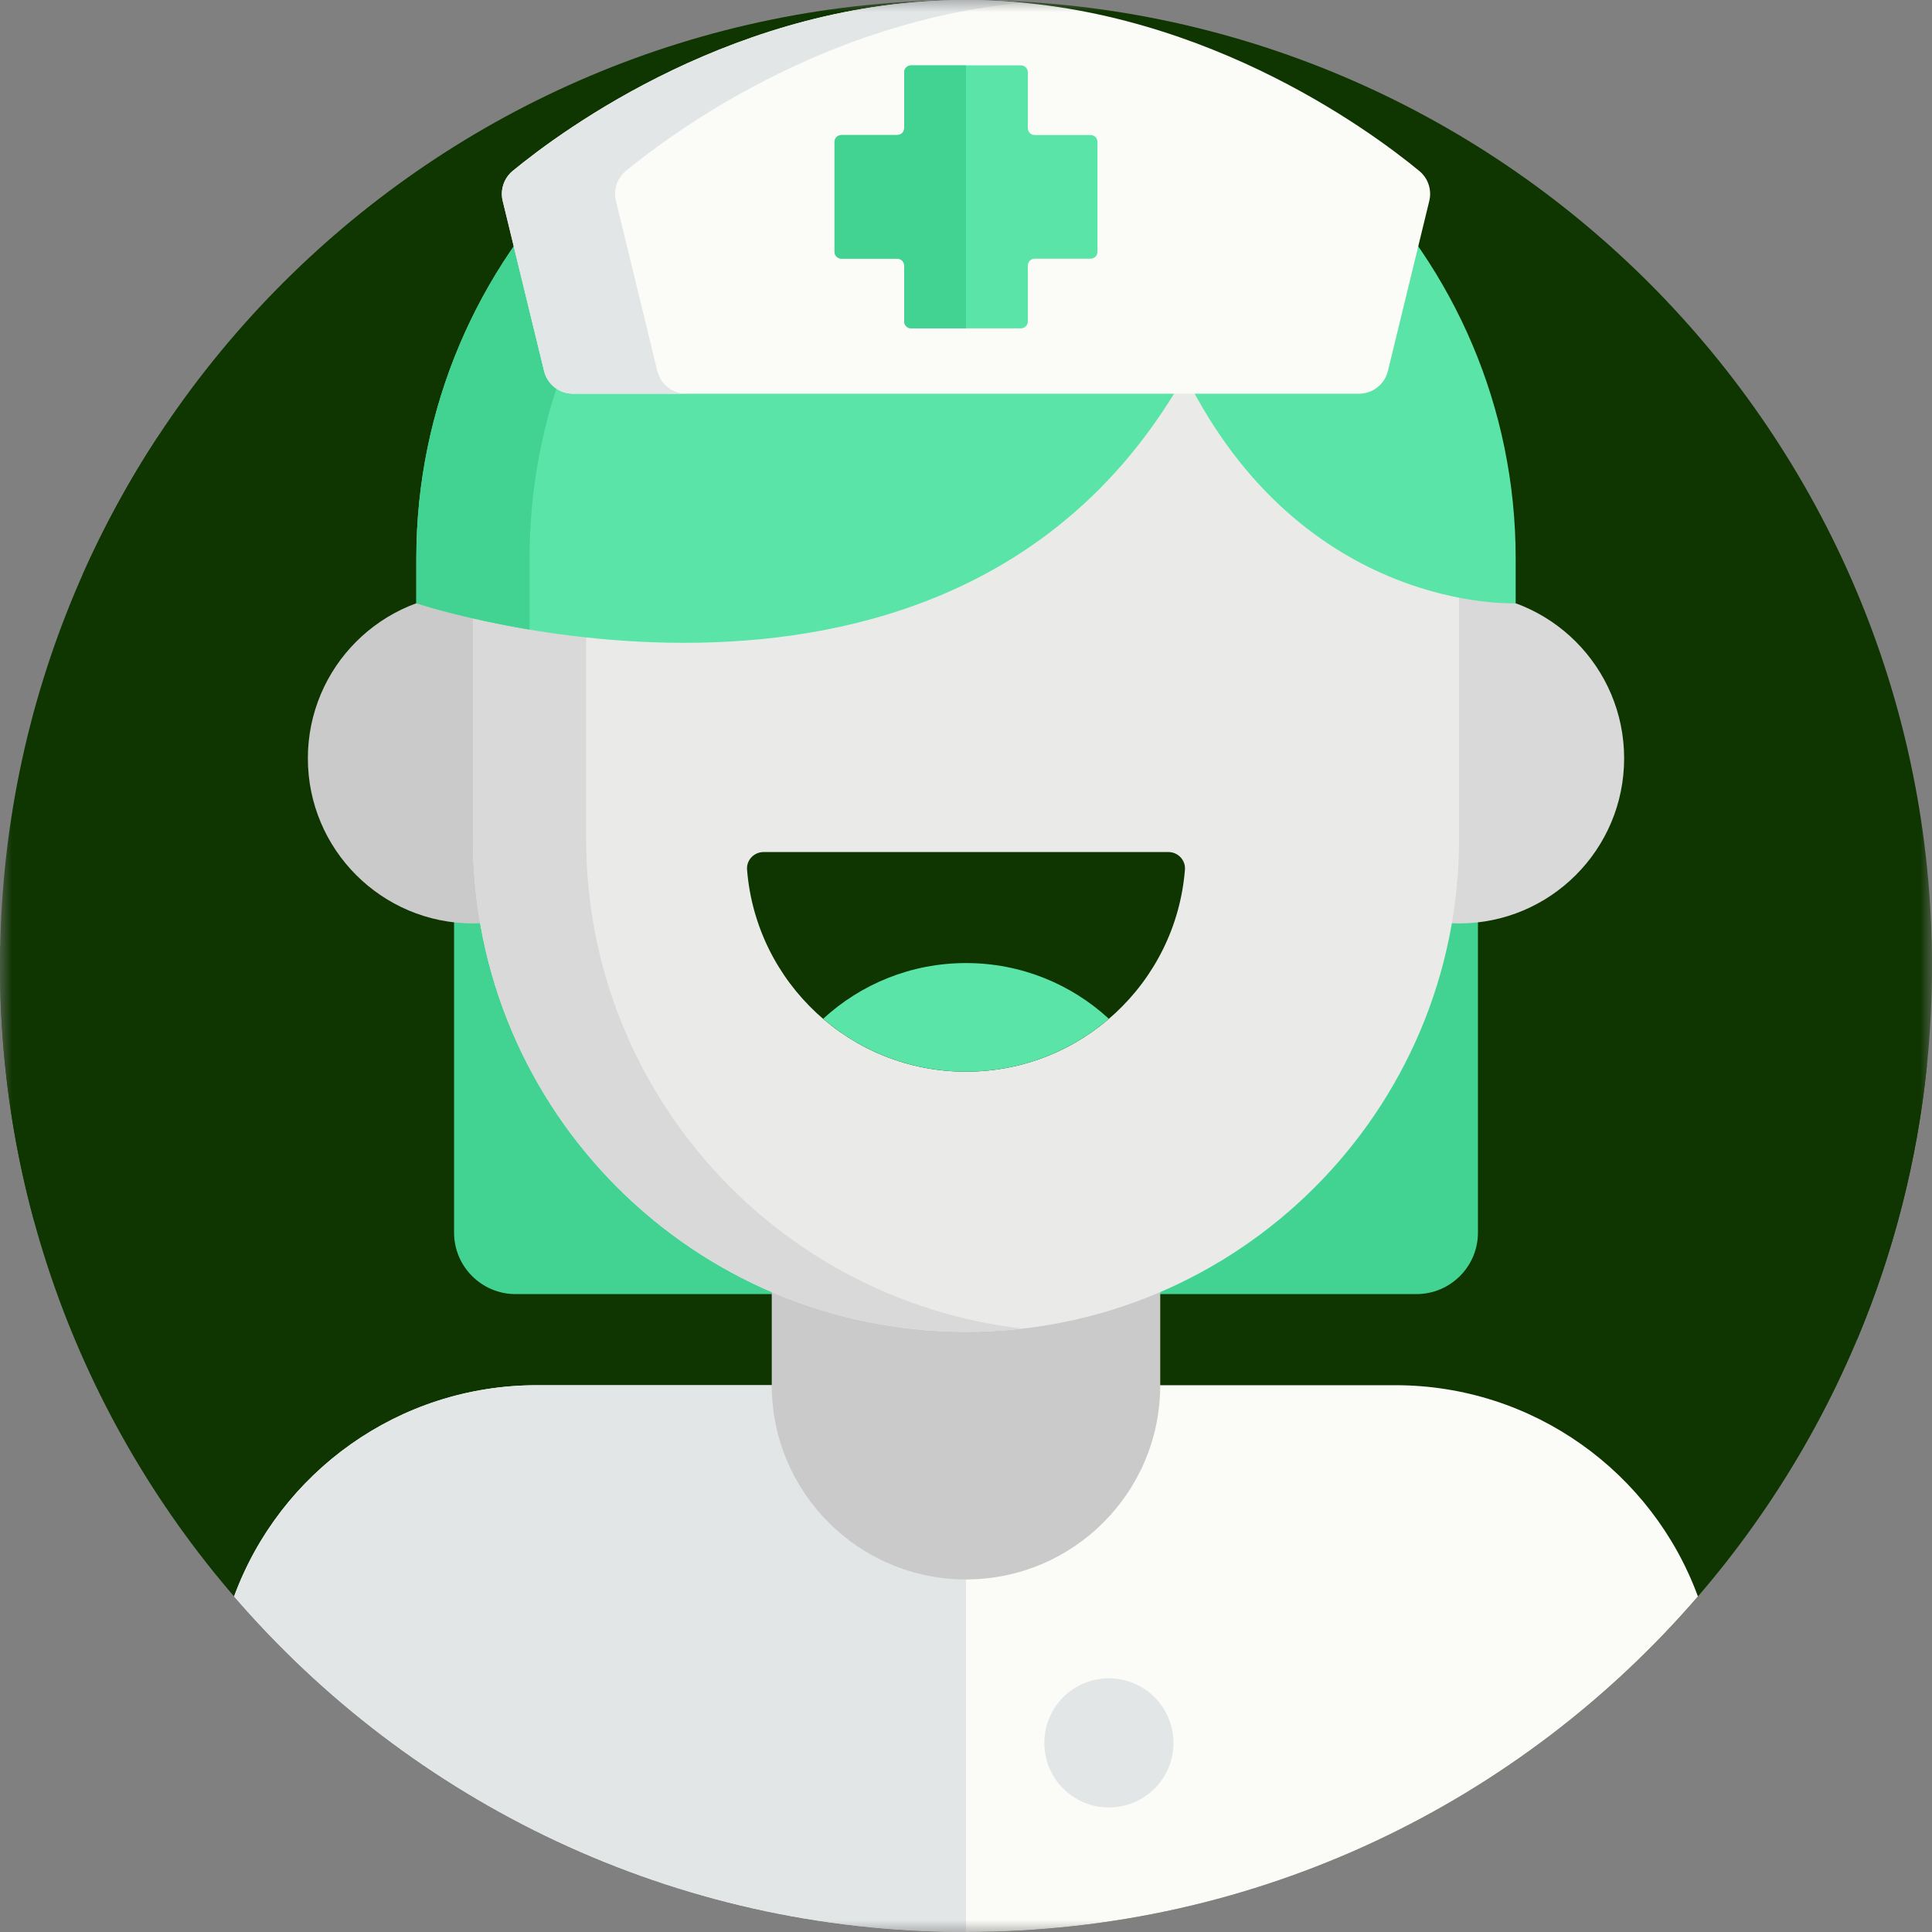
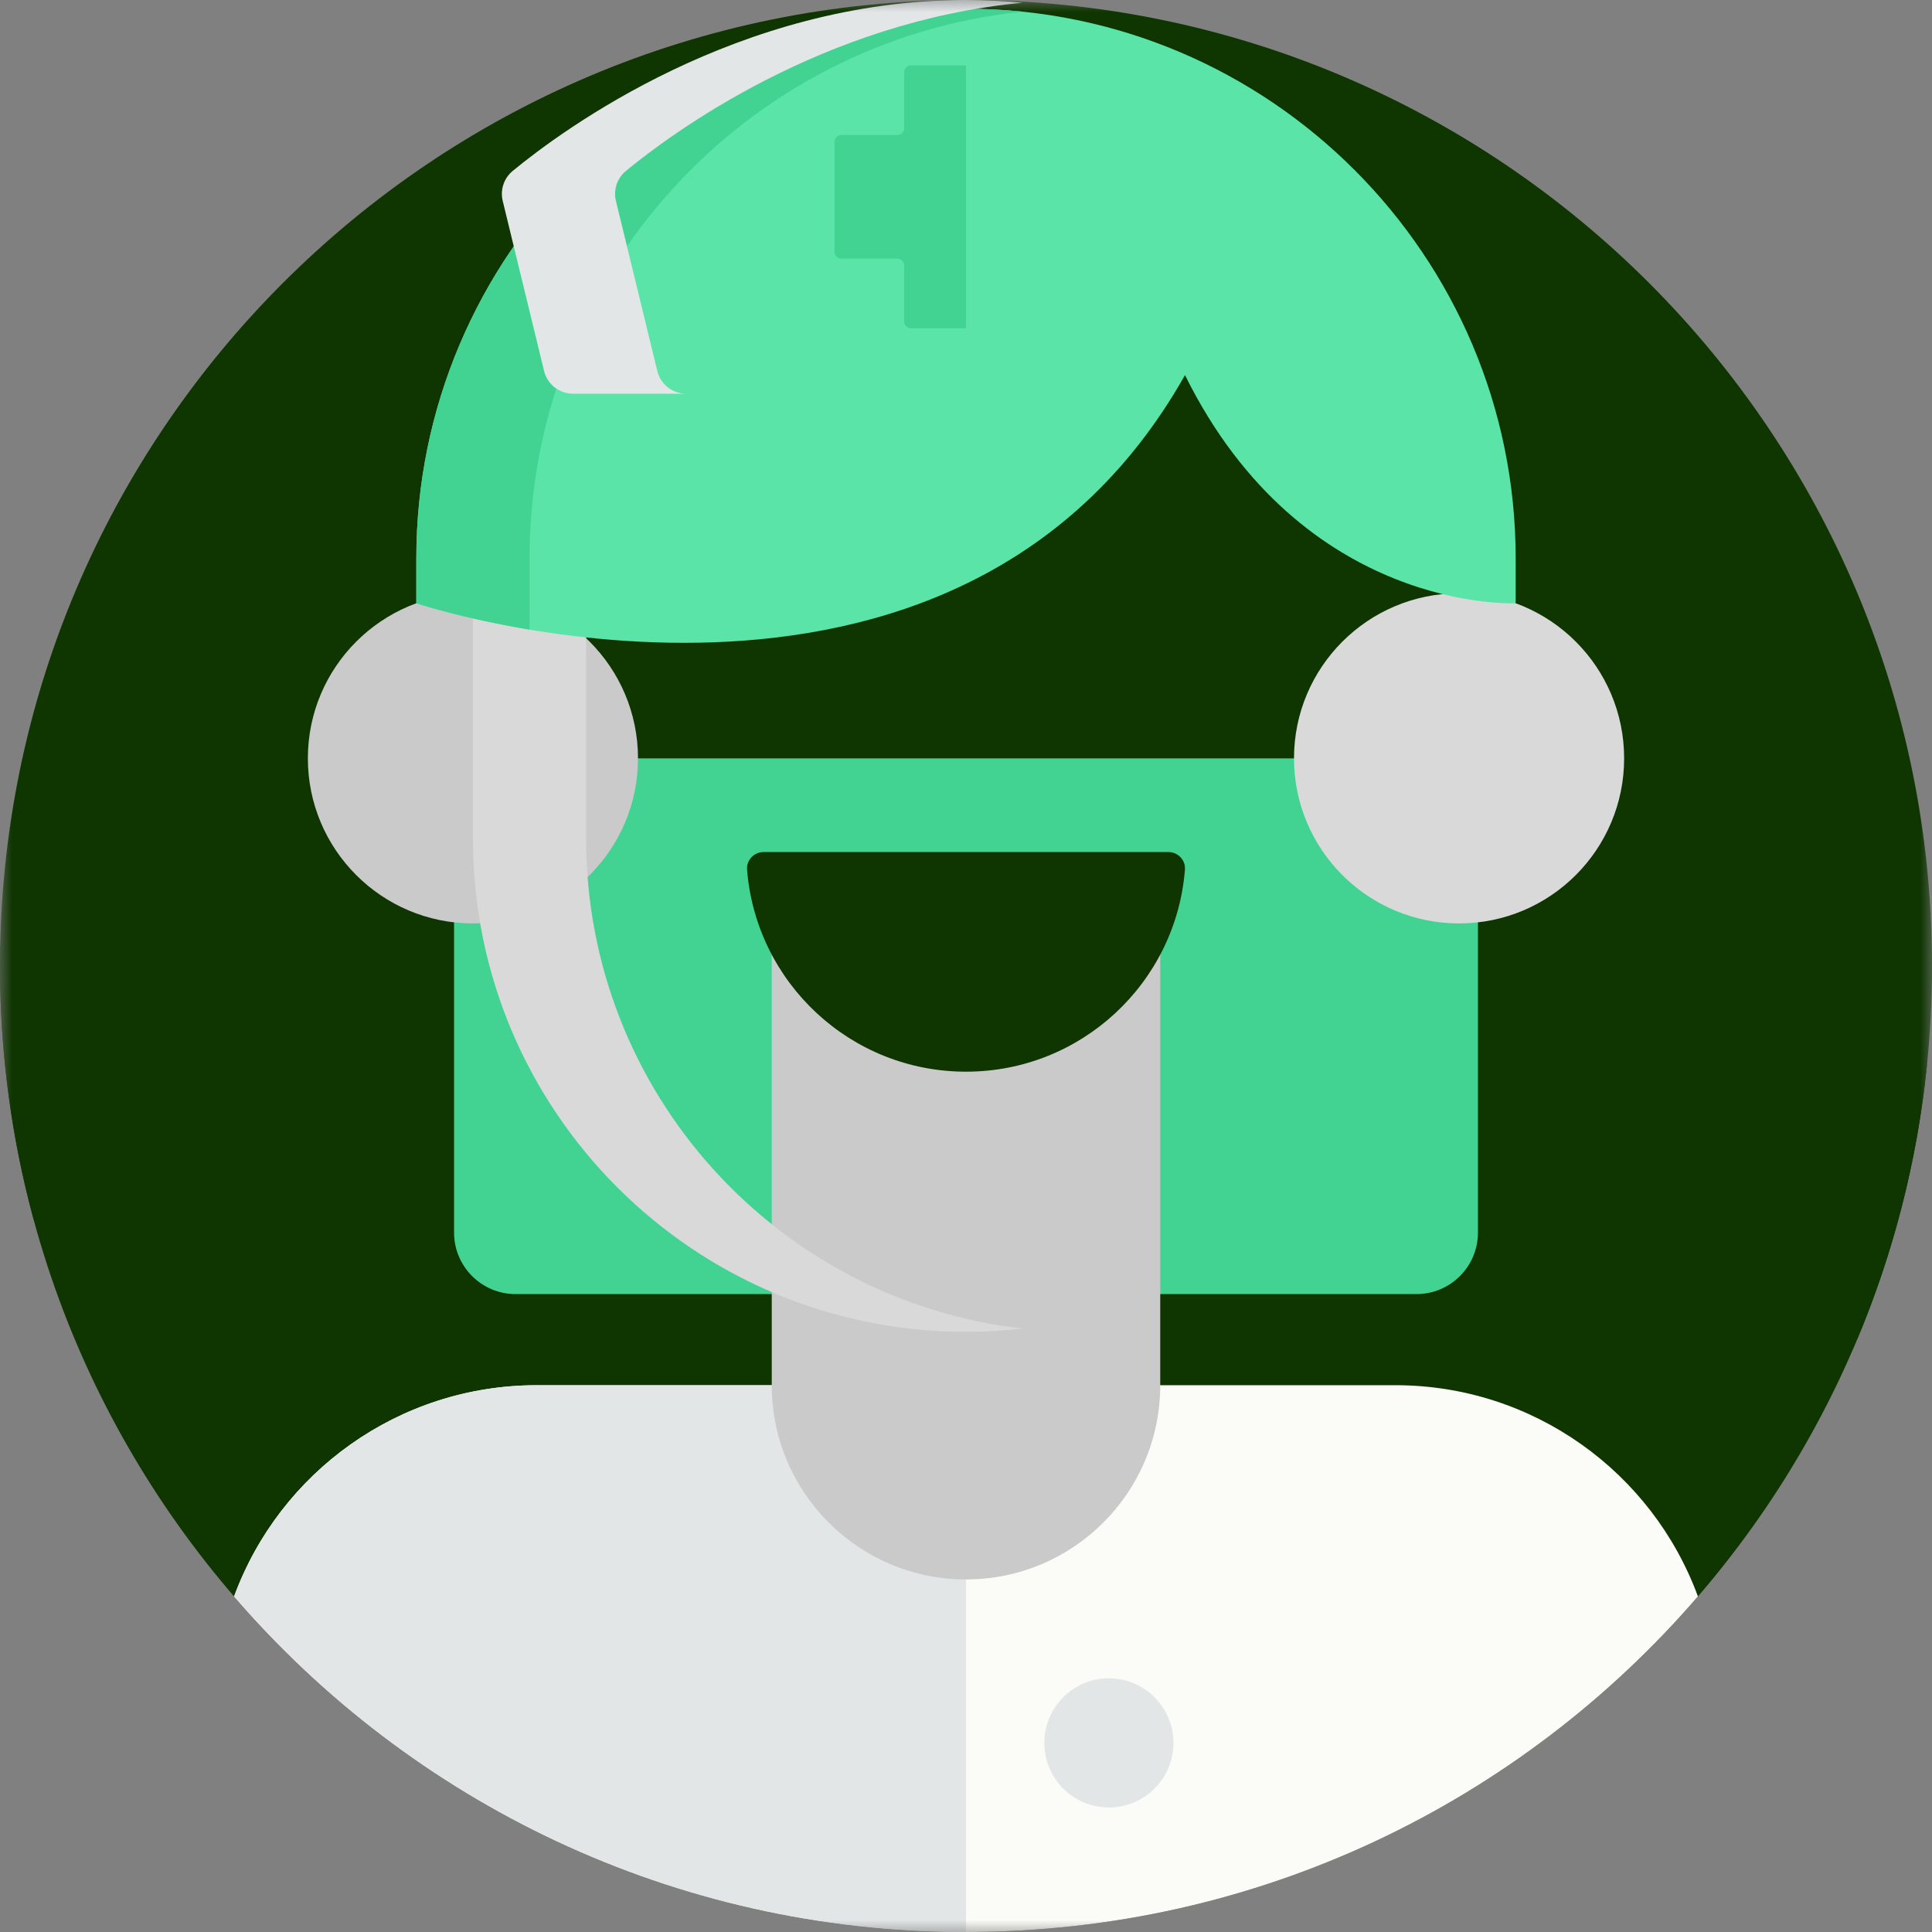
<svg xmlns="http://www.w3.org/2000/svg" width="80" height="80" viewBox="0 0 80 80" fill="none">
  <rect x="0" y="0" width="80" height="80" fill="#808080" stroke="none" />
  <g clip-path="url(#clip0_2214_713)">
    <mask id="mask0_2214_713" style="mask-type:luminance" maskUnits="userSpaceOnUse" x="0" y="0" width="80" height="80">
      <path d="M0 7.62939e-06H80V80H0V7.62939e-06Z" fill="white" />
    </mask>
    <g mask="url(#mask0_2214_713)">
      <path d="M0 40C0 62.091 17.909 80 40 80C62.091 80 80 62.091 80 40C80 17.909 62.091 7.62939e-06 40 7.62939e-06C17.909 7.62939e-06 0 17.909 0 40Z" fill="#0F3501" />
      <path d="M79.792 44.102H76.01C74.442 44.102 73.171 45.373 73.171 46.94C73.171 48.508 71.9 49.779 70.333 49.779H67.552C65.984 49.779 64.713 51.05 64.713 52.617C64.713 54.185 65.984 55.456 67.552 55.456H76.903C78.393 51.903 79.385 48.089 79.792 44.102Z" fill="#0F3501" />
      <path d="M24.491 39.168H0.01C0.005 39.445 0 39.722 0 40C0 43.642 0.49 47.169 1.402 50.523H7.619C9.186 50.523 10.457 49.252 10.457 47.684C10.457 46.116 11.728 44.845 13.296 44.845H24.491C26.059 44.845 27.33 43.575 27.33 42.007C27.33 40.439 26.059 39.168 24.491 39.168Z" fill="#0F3501" />
      <path d="M27.761 27.406C27.761 25.838 29.032 24.567 30.599 24.567H60.235C61.802 24.567 63.073 25.838 63.073 27.406C63.073 28.974 64.344 30.245 65.912 30.245H72.943C74.511 30.245 75.781 31.515 75.781 33.083C75.781 34.651 74.511 35.922 72.943 35.922H70.939C69.372 35.922 68.101 37.193 68.101 38.76C68.101 40.328 66.83 41.599 65.262 41.599H37.126C35.558 41.599 34.287 40.328 34.287 38.76C34.287 37.193 35.558 35.922 37.126 35.922H39.129C40.697 35.922 41.968 34.651 41.968 33.083C41.968 31.515 40.697 30.245 39.129 30.245H30.599C29.032 30.245 27.761 28.974 27.761 27.406Z" fill="#0F3501" />
-       <path d="M47.182 23.791H42.839C41.271 23.791 40 22.52 40 20.952C40 19.384 38.729 18.114 37.161 18.114H6.516C5.339 19.911 4.303 21.808 3.423 23.791H7.182C8.75 23.791 10.021 25.062 10.021 26.629C10.021 28.197 11.292 29.468 12.859 29.468H47.182C48.75 29.468 50.021 28.197 50.021 26.629C50.021 25.062 48.75 23.791 47.182 23.791Z" fill="#0F3501" />
      <path d="M58.65 53.586H21.35C19.943 53.586 18.802 52.445 18.802 51.038V31.402H61.199V51.038C61.199 52.445 60.057 53.586 58.65 53.586Z" fill="#42D393" />
      <path d="M22.224 57.358C16.514 57.358 11.581 60.961 9.692 66.104C17.028 74.613 27.884 80 40 80C52.115 80 62.972 74.613 70.307 66.104C68.419 60.961 63.486 57.358 57.776 57.358H22.224Z" fill="#FBFCF7" />
      <path d="M48.591 72.17C48.591 73.647 47.394 74.844 45.917 74.844C44.44 74.844 43.243 73.647 43.243 72.17C43.243 70.693 44.44 69.496 45.917 69.496C47.394 69.496 48.591 70.693 48.591 72.17Z" fill="#E2E6E7" />
      <path d="M22.225 57.361C16.515 57.361 11.582 60.963 9.694 66.107C17.03 74.614 27.885 80 39.999 80V57.361H22.225Z" fill="#E2E6E7" />
      <path d="M31.957 38.797V57.358C31.957 61.8 35.558 65.401 40 65.401C44.442 65.401 48.043 61.8 48.043 57.358V38.797H31.957Z" fill="#CACACA" />
      <path d="M67.252 31.402C67.252 35.177 64.192 38.237 60.417 38.237C56.642 38.237 53.582 35.177 53.582 31.402C53.582 27.628 56.642 24.567 60.417 24.567C64.192 24.567 67.252 27.628 67.252 31.402Z" fill="#D9D9D9" />
      <path d="M26.418 31.402C26.418 35.177 23.358 38.237 19.583 38.237C15.808 38.237 12.748 35.177 12.748 31.402C12.748 27.628 15.808 24.567 19.583 24.567C23.358 24.567 26.418 27.628 26.418 31.402Z" fill="#CACACA" />
-       <path d="M40 55.148C28.724 55.148 19.583 46.007 19.583 34.731V23.124C19.583 11.848 28.724 2.707 40 2.707C51.276 2.707 60.417 11.848 60.417 23.124V34.731C60.417 46.007 51.276 55.148 40 55.148Z" fill="#EAEBE9" />
      <path d="M24.27 34.731V23.124C24.27 12.641 32.172 4.004 42.344 2.842C41.575 2.754 40.793 2.707 40 2.707C28.724 2.707 19.583 11.848 19.583 23.124V34.731C19.583 46.008 28.724 55.148 40 55.148C40.793 55.148 41.575 55.102 42.344 55.014C32.172 53.851 24.27 45.215 24.27 34.731Z" fill="#D9D9D9" />
      <path d="M40 44.376C44.778 44.376 48.695 40.692 49.066 36.009C49.097 35.615 48.776 35.281 48.381 35.281H31.619C31.224 35.281 30.902 35.615 30.934 36.009C31.305 40.692 35.222 44.376 40 44.376Z" fill="#0F3501" />
-       <path d="M45.917 42.187C44.361 40.754 42.283 39.878 40 39.878C37.717 39.878 35.64 40.754 34.083 42.187C35.674 43.551 37.74 44.376 40 44.376C42.26 44.376 44.327 43.551 45.917 42.187Z" fill="#5AE4A7" />
      <path d="M40 0.363C27.45 0.363 17.239 10.573 17.239 23.123V24.98C17.239 24.98 39.531 32.437 49.068 15.532C53.958 25.416 62.761 24.98 62.761 24.98V23.123C62.761 10.573 52.55 0.363 40 0.363Z" fill="#5AE4A7" />
      <path d="M21.927 23.123C21.927 11.364 30.89 1.659 42.344 0.483C41.573 0.403 40.791 0.363 40 0.363C27.45 0.363 17.239 10.573 17.239 23.123V24.98C17.239 24.98 19.079 25.595 21.927 26.071V23.123Z" fill="#42D393" />
-       <path d="M39.998 -0C30.569 -0 23.293 5.379 21.229 7.078C20.865 7.379 20.705 7.86 20.816 8.319L22.53 15.363C22.664 15.914 23.158 16.302 23.725 16.302H39.998H56.275C56.842 16.302 57.336 15.914 57.47 15.363L59.184 8.319C59.295 7.86 59.135 7.379 58.77 7.079C56.706 5.379 49.427 -0 39.998 -0Z" fill="#FBFCF7" />
      <path d="M27.218 15.363L25.504 8.318C25.392 7.86 25.552 7.379 25.916 7.078C27.806 5.523 34.064 0.886 42.342 0.113C41.577 0.041 40.796 -0 39.998 -0C30.569 -0 23.293 5.379 21.229 7.078C20.865 7.379 20.705 7.86 20.816 8.318L22.53 15.363C22.664 15.914 23.158 16.302 23.725 16.302H28.413C27.845 16.302 27.352 15.914 27.218 15.363Z" fill="#E2E6E7" />
      <path d="M45.16 5.591H42.845C42.687 5.591 42.56 5.464 42.56 5.307V2.992C42.56 2.835 42.432 2.707 42.275 2.707H37.725C37.568 2.707 37.44 2.835 37.44 2.992V5.307C37.44 5.464 37.312 5.591 37.155 5.591H34.84C34.683 5.591 34.556 5.719 34.556 5.876V10.427C34.556 10.584 34.683 10.711 34.84 10.711H37.155C37.312 10.711 37.44 10.839 37.44 10.996V13.311C37.44 13.468 37.568 13.596 37.725 13.596H42.275C42.432 13.596 42.56 13.468 42.56 13.311V10.996C42.56 10.839 42.687 10.711 42.845 10.711H45.16C45.317 10.711 45.444 10.584 45.444 10.427V5.876C45.444 5.719 45.317 5.591 45.16 5.591Z" fill="#5AE4A7" />
      <path d="M37.44 2.992V5.307C37.44 5.464 37.312 5.591 37.155 5.591H34.84C34.683 5.591 34.556 5.719 34.556 5.876V10.427C34.556 10.584 34.683 10.711 34.84 10.711H37.155C37.312 10.711 37.44 10.839 37.44 10.996V13.311C37.44 13.468 37.568 13.596 37.725 13.596H40V2.707H37.725C37.568 2.707 37.44 2.835 37.44 2.992Z" fill="#42D393" />
    </g>
  </g>
  <defs>
    <clipPath id="clip0_2214_713">
      <rect width="80" height="80" fill="white" />
    </clipPath>
  </defs>
</svg>